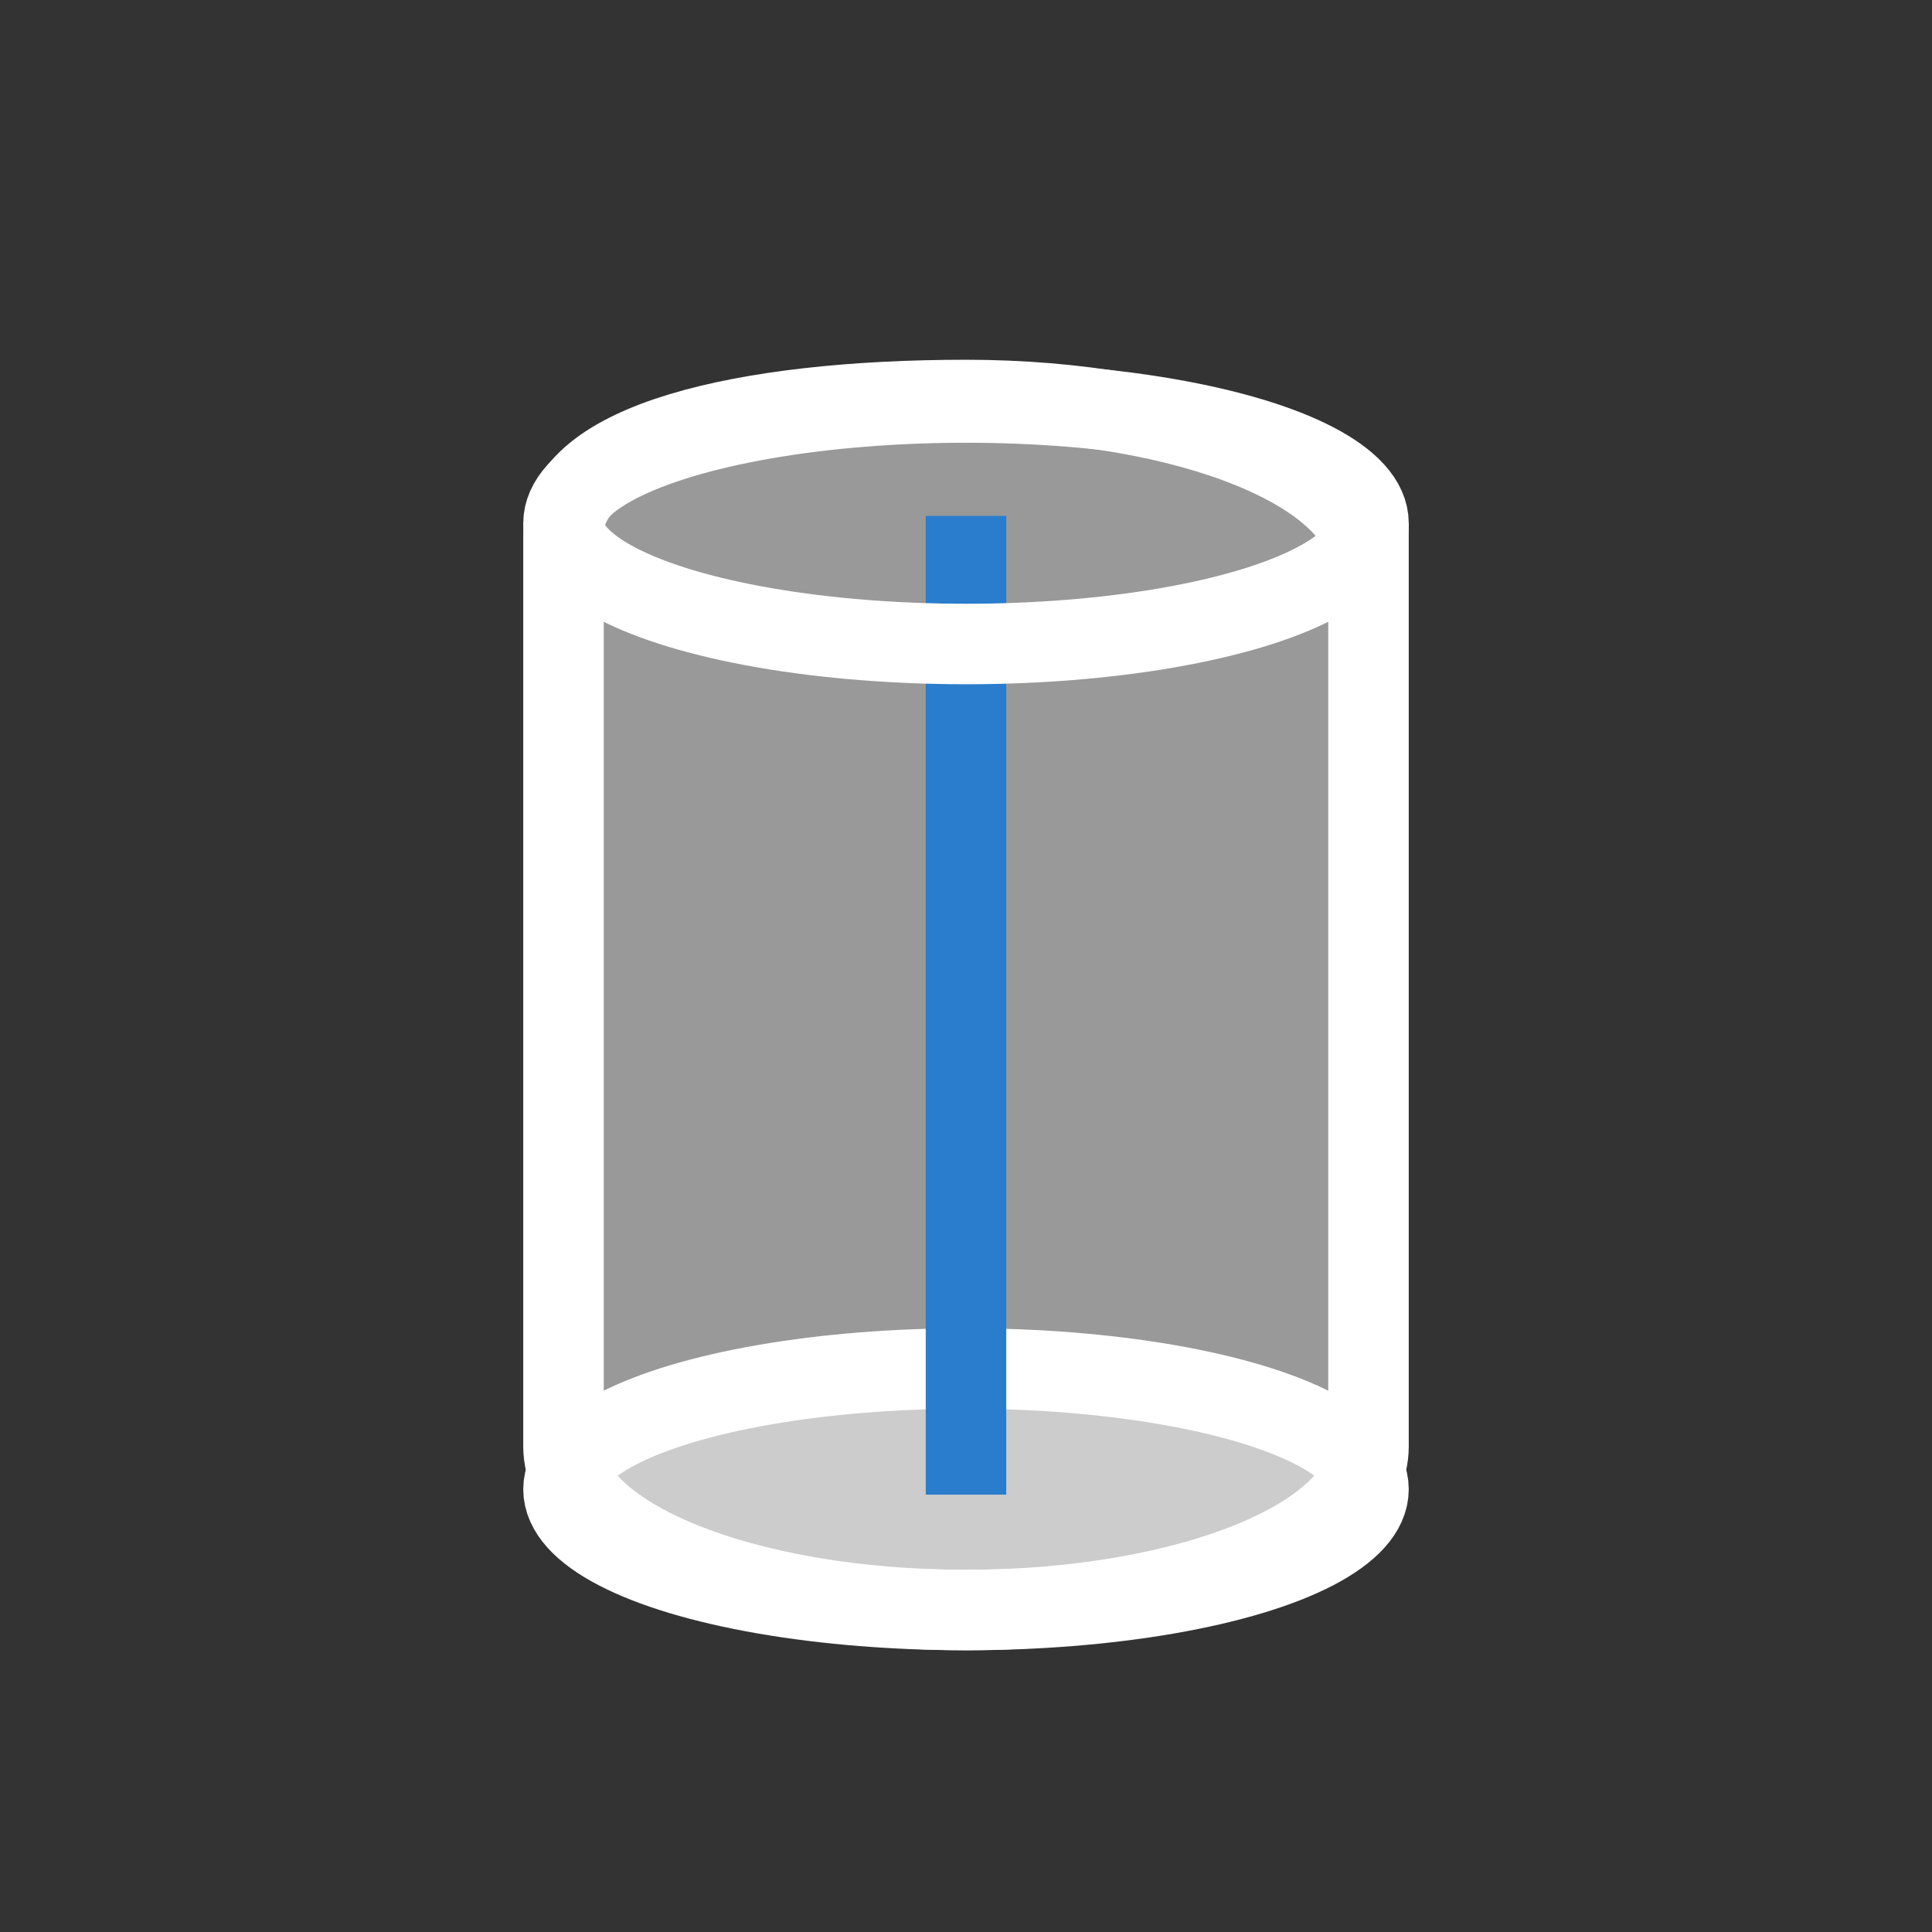
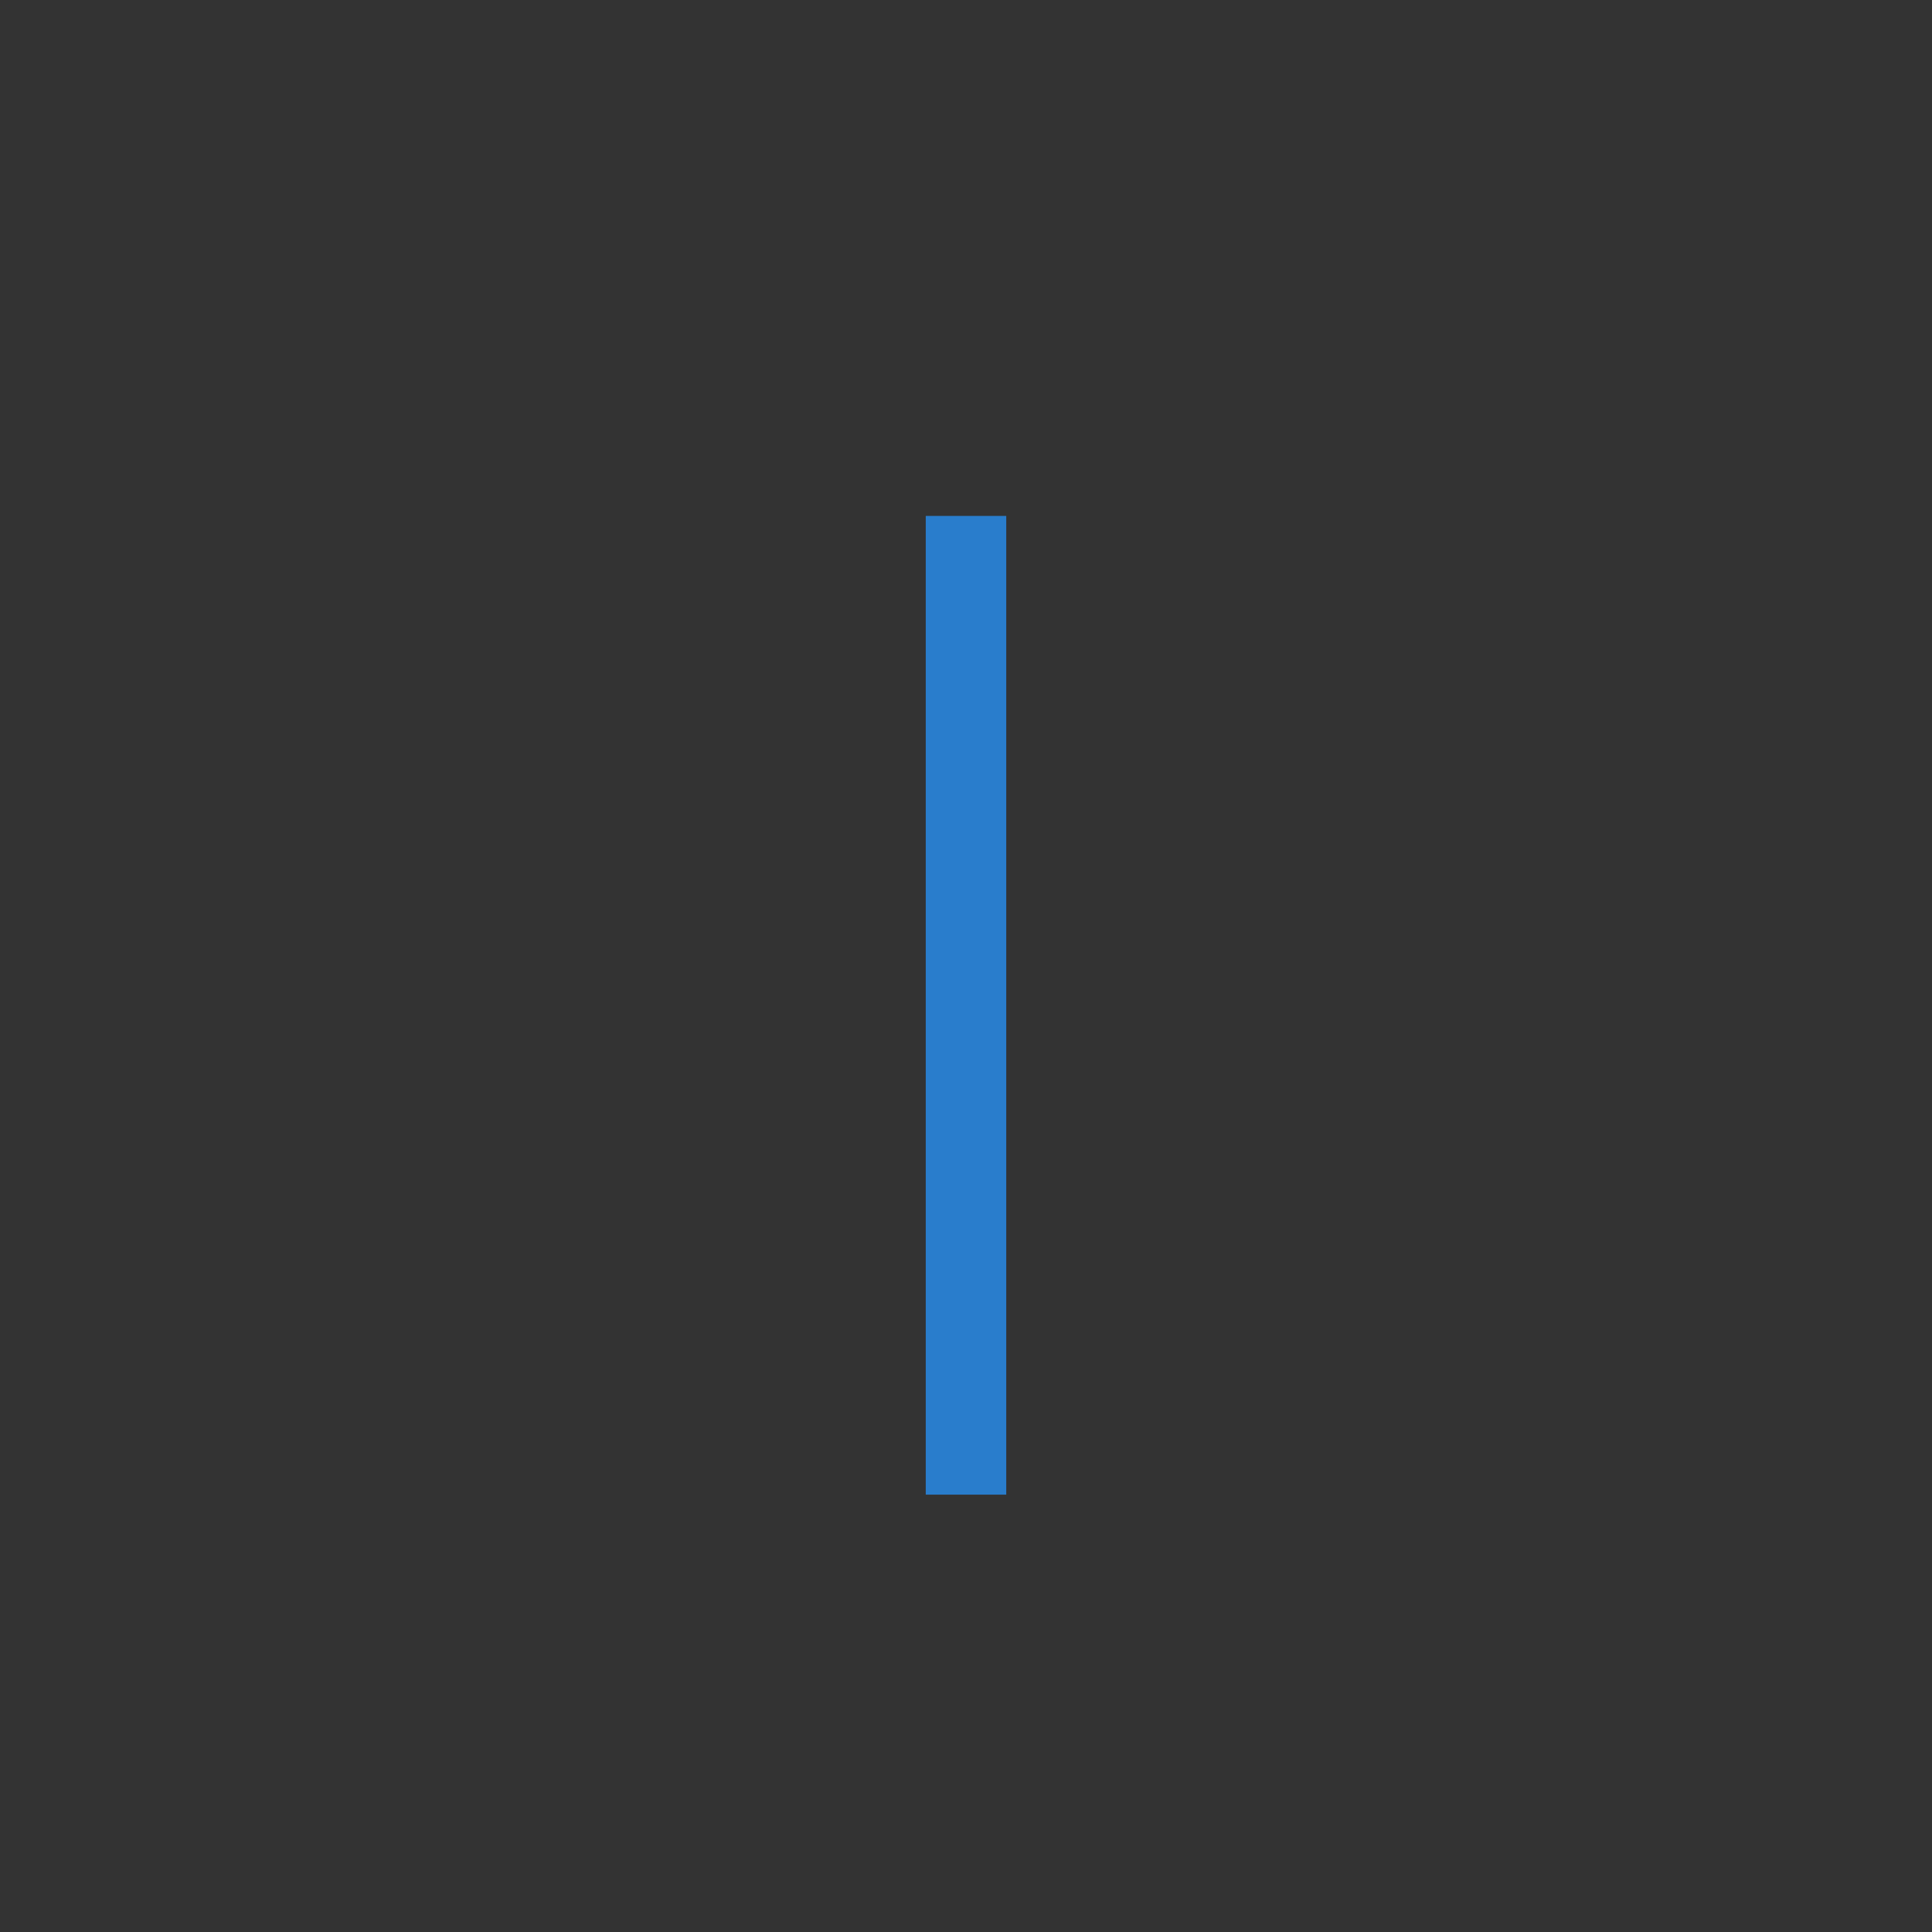
<svg xmlns="http://www.w3.org/2000/svg" width="24" height="24" viewBox="0 0 24 24" fill="none">
  <rect x="0" y="0" width="24" height="24" fill="#333333" stroke="none" />
-   <path fill-rule="evenodd" clip-rule="evenodd" d="M7 17.969C7 19.091 9.239 20 12 20C14.761 20 17 19.091 17 17.969L17 17.965L17 6.5L17 7C17 5.878 14.761 4.969 12 4.969C9.239 4.969 7 5.5 7 6.622L7 17.969Z" fill="white" fill-opacity="0.5" stroke="white" />
-   <ellipse cx="12" cy="18.5" rx="5" ry="1.5" transform="rotate(-180 12 18.5)" fill="white" fill-opacity="0.5" stroke="white" />
  <path d="M12 6.409V18.567" stroke="#297DCC" />
-   <ellipse cx="12" cy="6.5" rx="5" ry="1.5" transform="rotate(-180 12 6.5)" stroke="white" />
</svg>